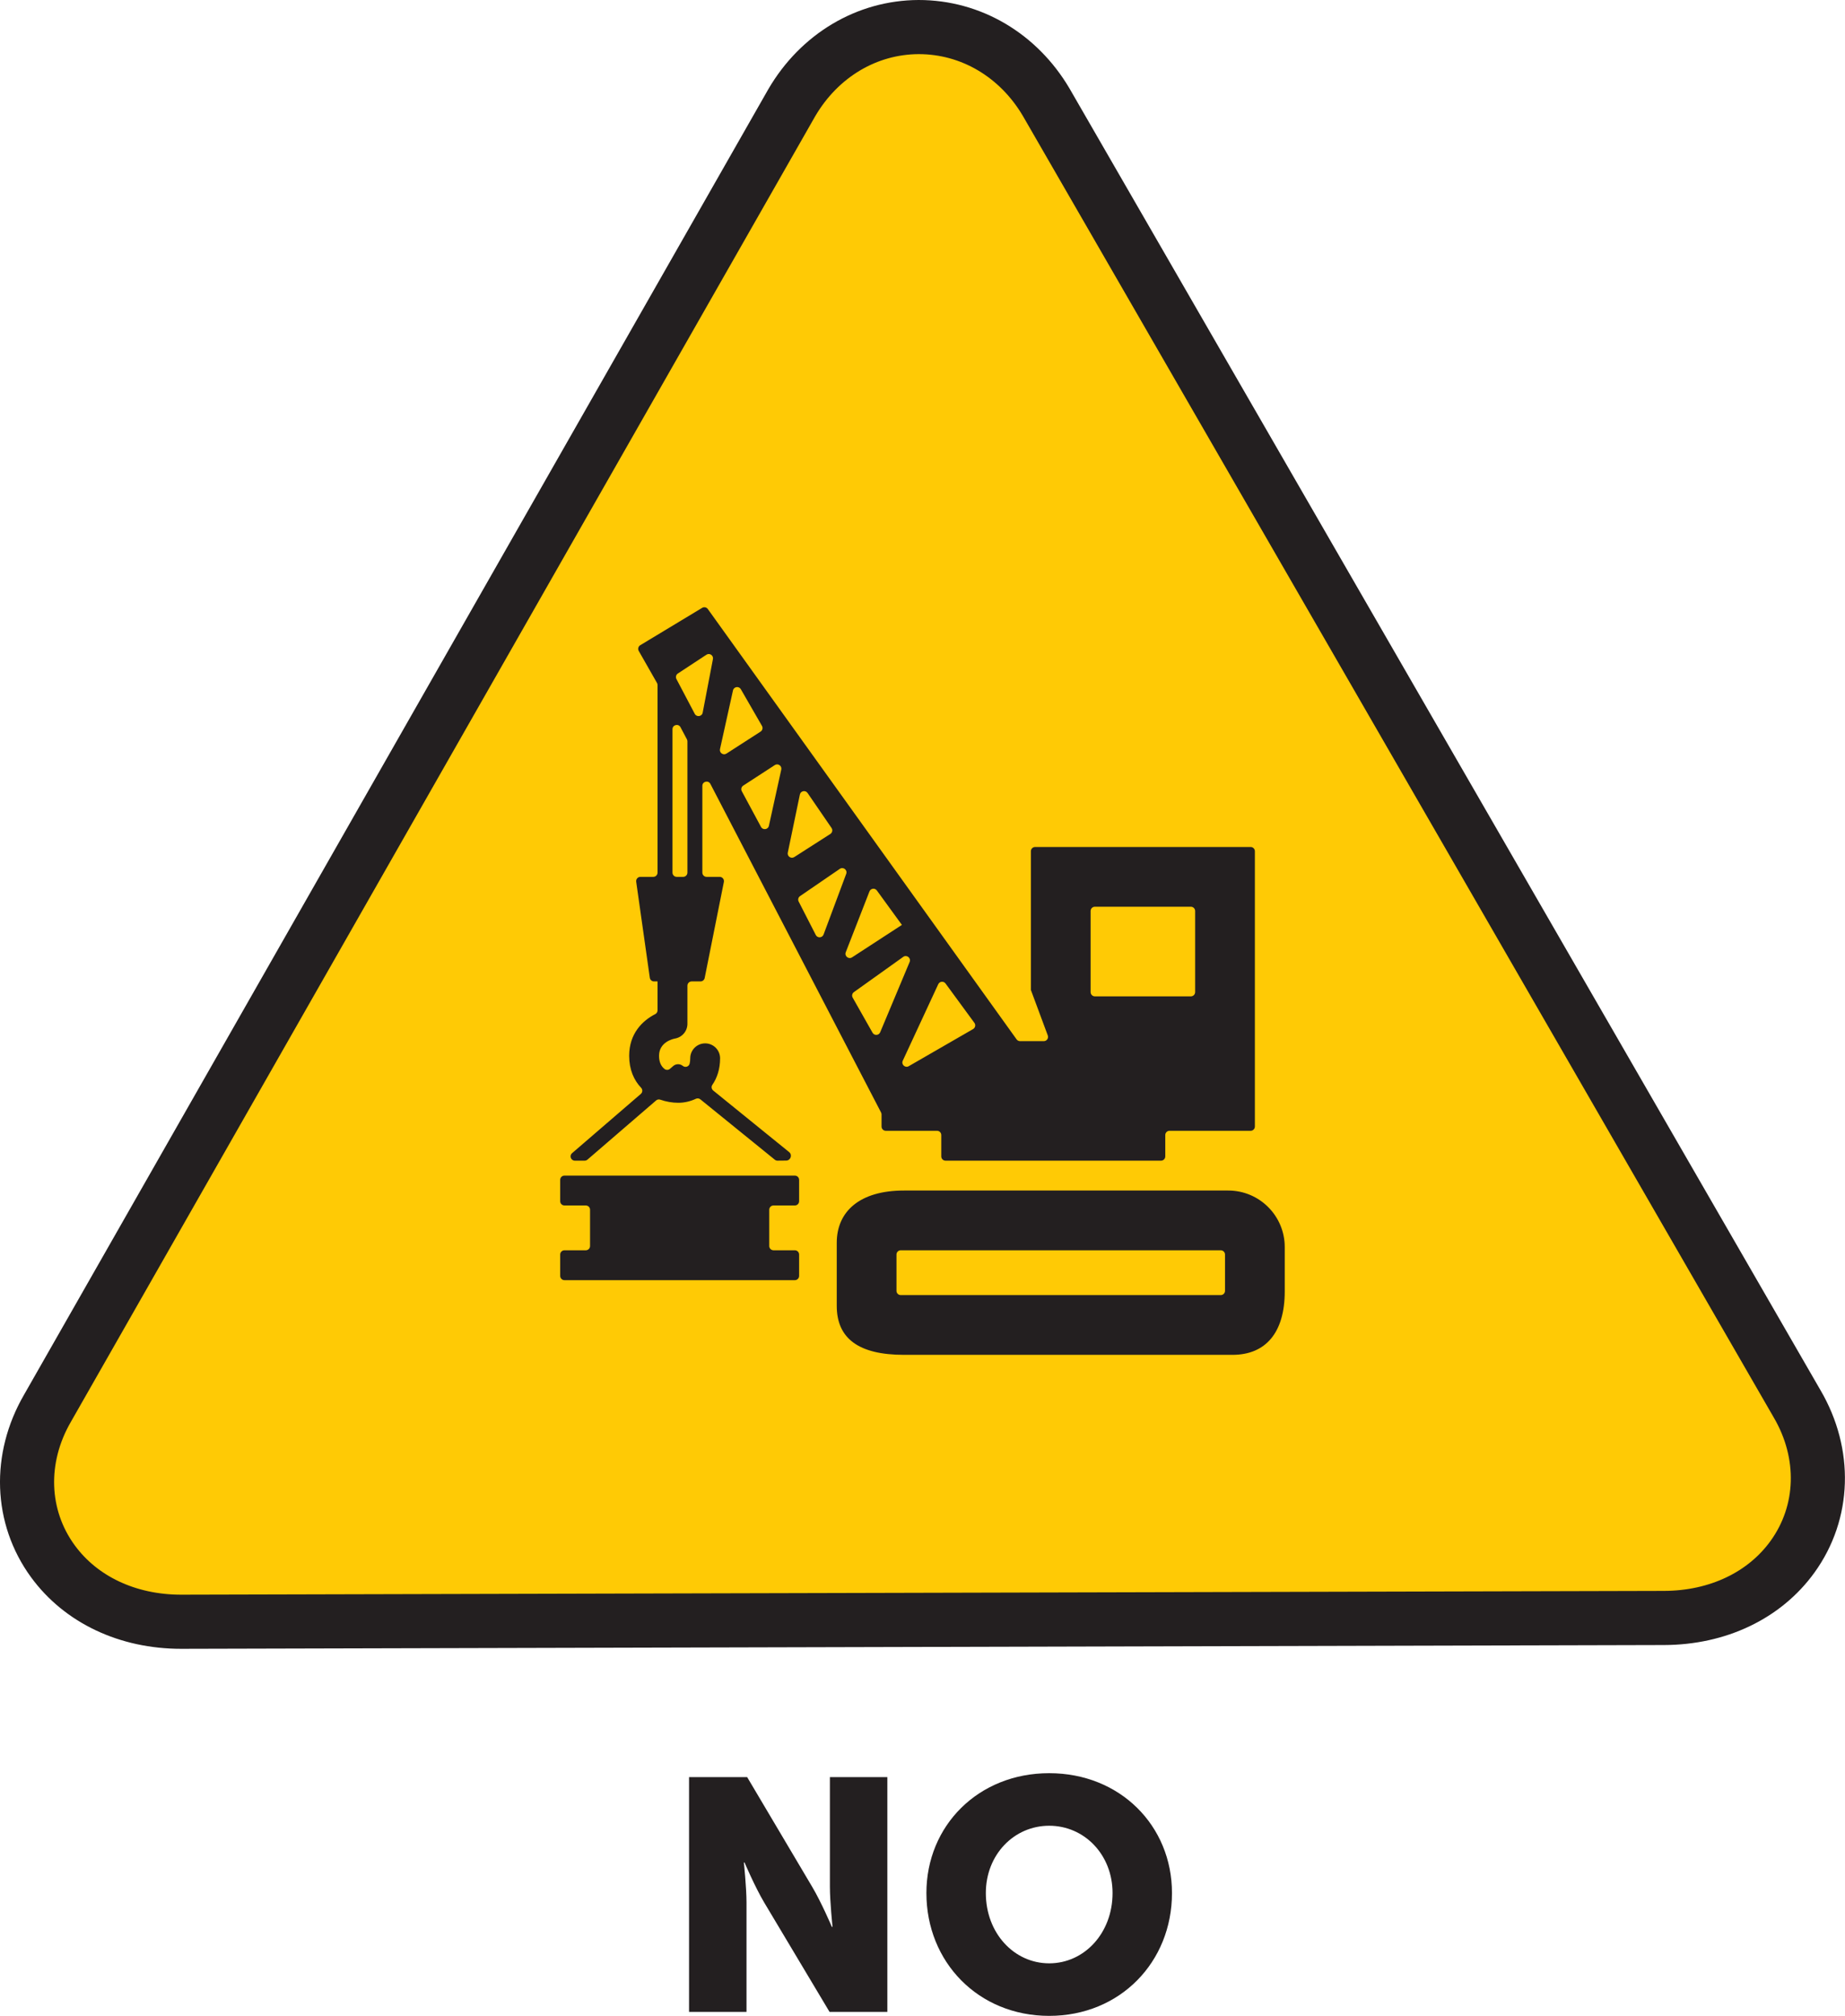
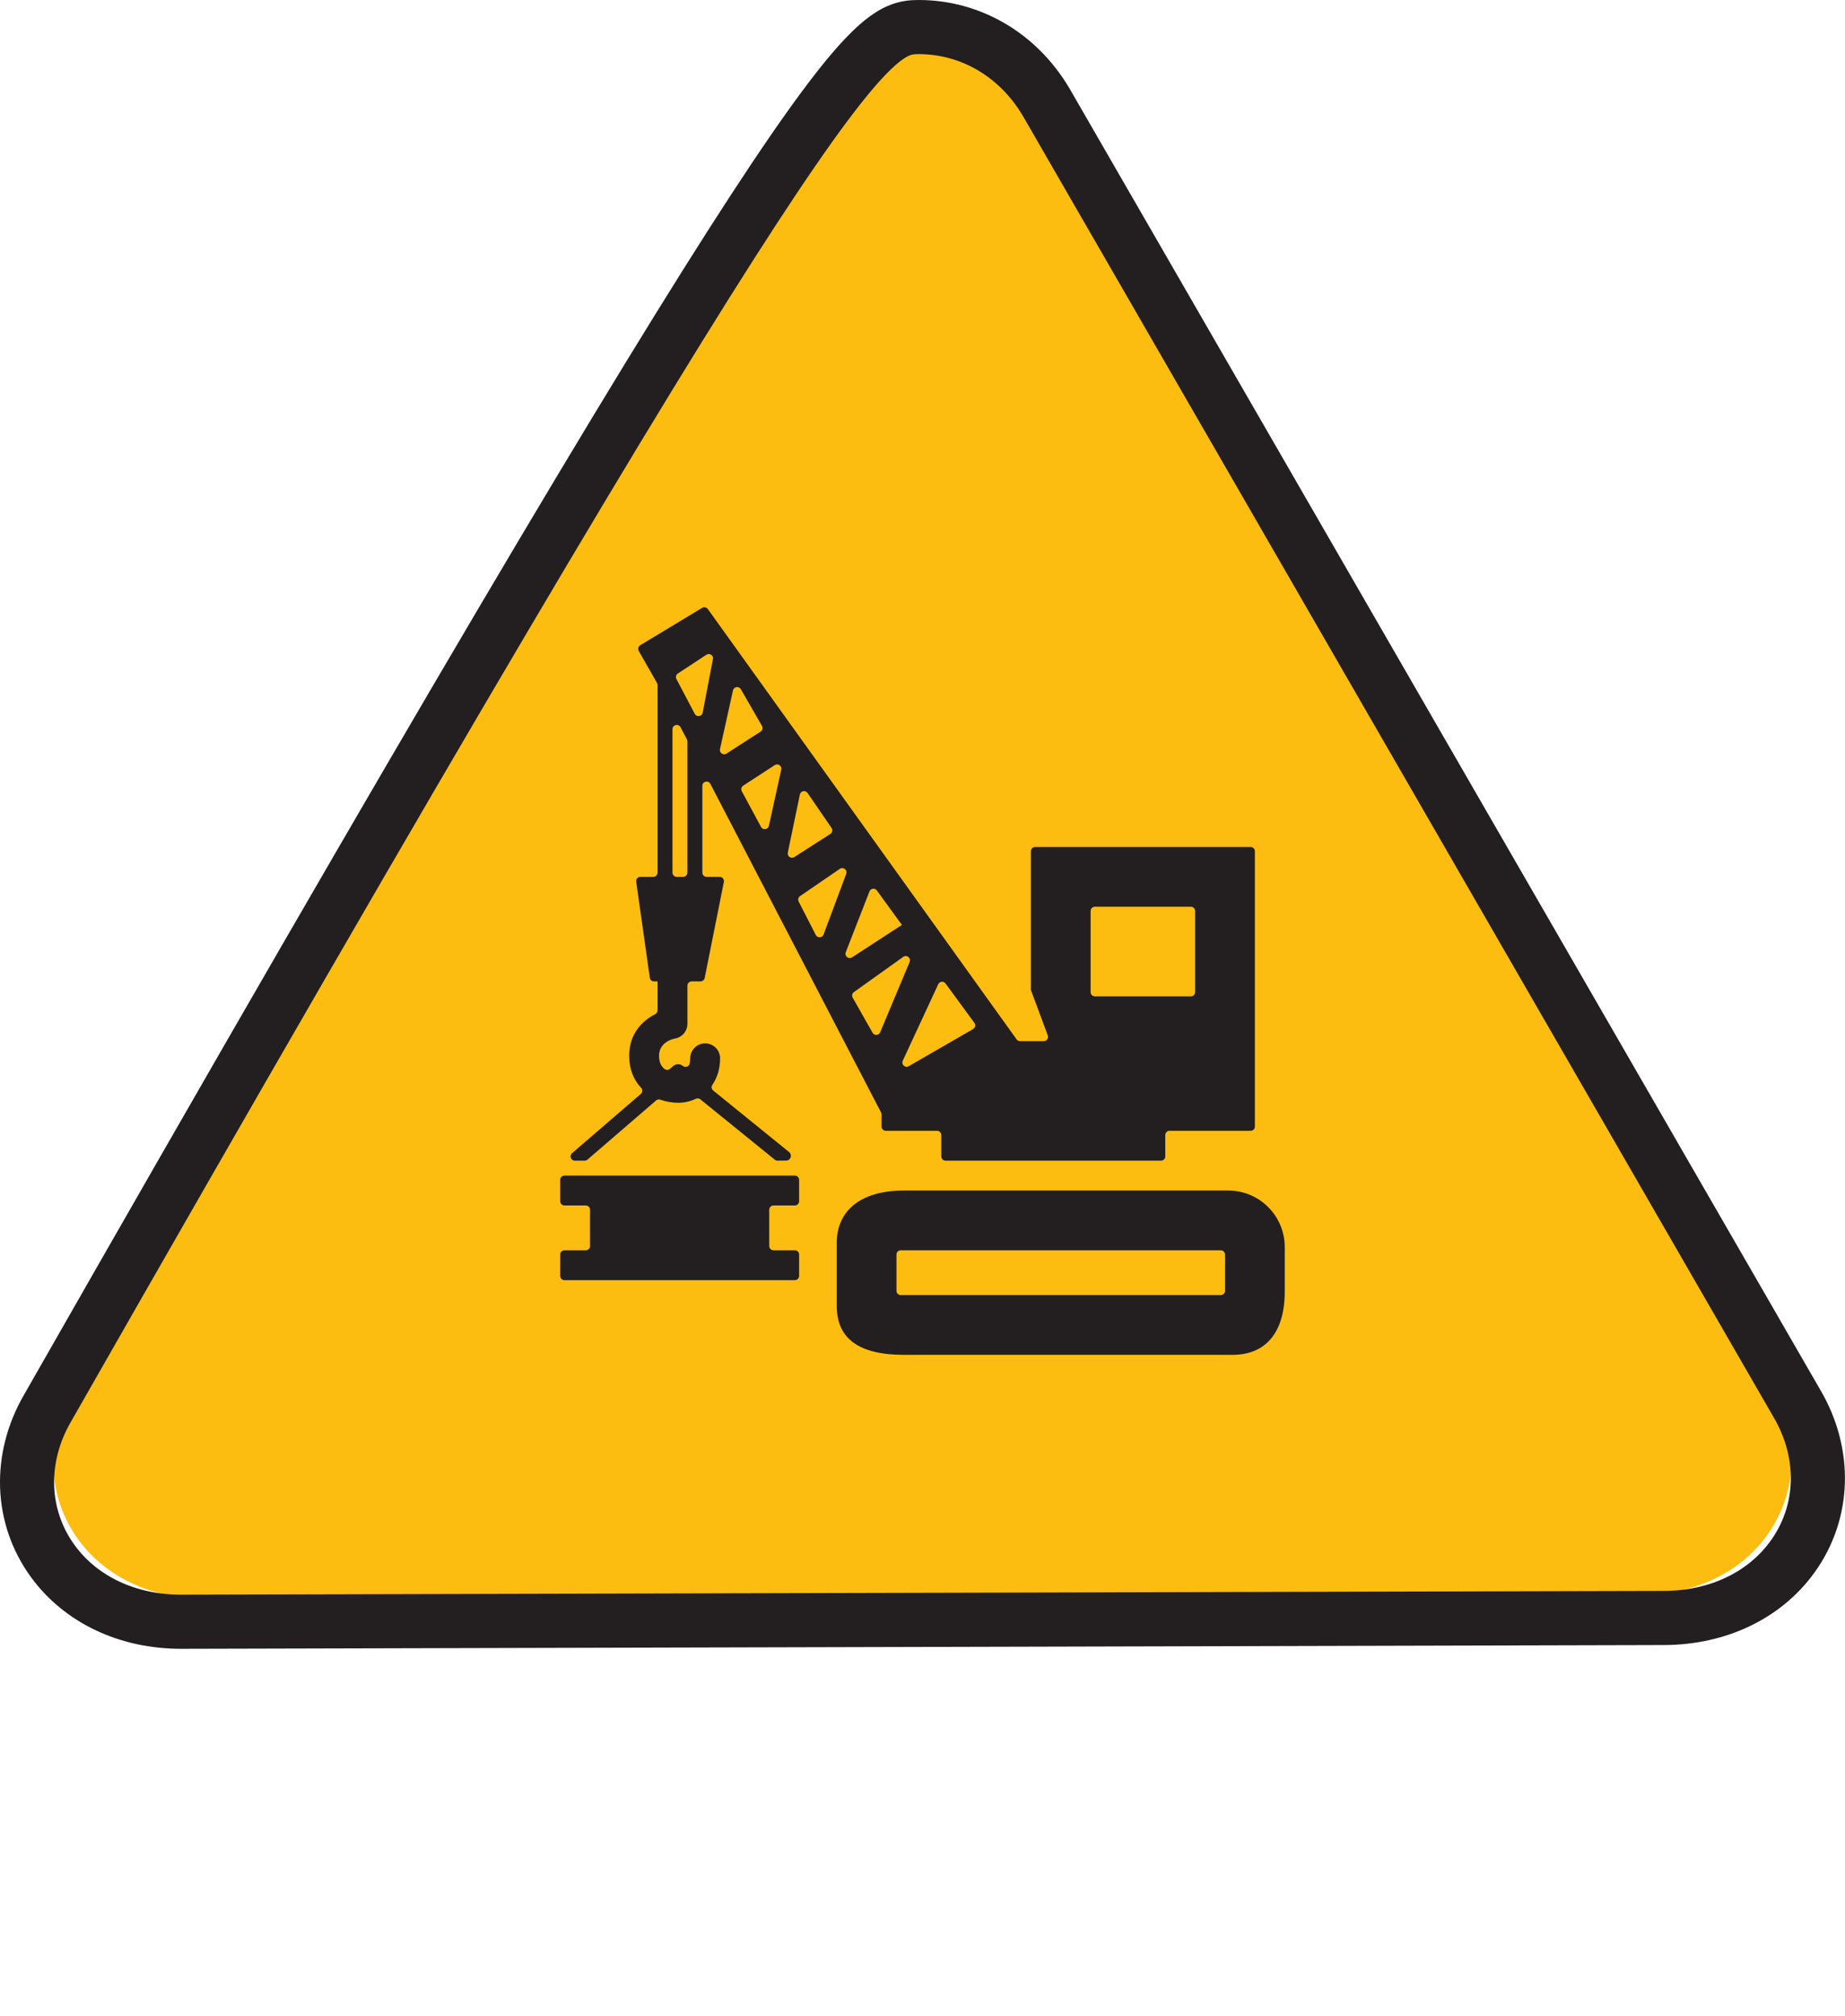
<svg xmlns="http://www.w3.org/2000/svg" xmlns:xlink="http://www.w3.org/1999/xlink" width="281" height="307" viewBox="0 0 281 307">
  <defs>
    <polygon id="hors-ligne-a" points="1 .5 1.5 .5 1.5 1 1 1" />
  </defs>
  <g fill="none" fill-rule="evenodd" transform="translate(-1 4)">
    <path fill="#FDBD10" d="M31.899,239.374 C23.999,239.374 17.085,236.112 12.932,230.425 C8.149,223.875 7.849,215.223 12.138,207.823 L122.173,14.861 C126.252,7.885 133.266,3.707 140.937,3.682 C148.651,3.682 155.67,7.827 159.774,14.769 L270.801,207.169 C275.12,214.544 274.863,223.193 270.124,229.76 C265.99,235.491 259.066,238.792 251.128,238.814 L31.899,239.374 Z" />
-     <path fill="#FFCA05" d="M28.587,242.935 C20.448,242.935 13.326,239.575 9.047,233.715 C4.12,226.967 3.81,218.054 8.229,210.431 L121.589,11.638 C125.791,4.451 133.017,0.146 140.92,0.121 C148.867,0.121 156.099,4.39 160.327,11.542 L274.709,209.756 C279.158,217.355 278.893,226.265 274.01,233.03 C269.752,238.935 262.619,242.335 254.441,242.359 L28.587,242.935 Z" />
-     <path stroke="#231F20" stroke-width="8.242" d="M28.587,242.935 C20.448,242.935 13.326,239.575 9.047,233.715 C4.12,226.967 3.81,218.054 8.229,210.431 L121.589,11.638 C125.791,4.451 133.017,0.146 140.92,0.121 C148.867,0.121 156.099,4.39 160.327,11.542 L274.709,209.756 C279.158,217.355 278.893,226.265 274.01,233.03 C269.752,238.935 262.619,242.335 254.441,242.359 L28.587,242.935 Z" />
+     <path stroke="#231F20" stroke-width="8.242" d="M28.587,242.935 C20.448,242.935 13.326,239.575 9.047,233.715 C4.12,226.967 3.81,218.054 8.229,210.431 C125.791,4.451 133.017,0.146 140.92,0.121 C148.867,0.121 156.099,4.39 160.327,11.542 L274.709,209.756 C279.158,217.355 278.893,226.265 274.01,233.03 C269.752,238.935 262.619,242.335 254.441,242.359 L28.587,242.935 Z" />
    <path fill="#231F20" d="M186.925 193.196L138.186 193.196C137.828 193.196 137.537 192.906 137.537 192.548L137.537 187.021C137.537 186.663 137.828 186.373 138.186 186.373L186.925 186.373C187.283 186.373 187.573 186.663 187.573 187.021L187.573 192.548C187.573 192.906 187.283 193.196 186.925 193.196M196.671 192.628L196.671 185.884C196.671 181.13 192.817 177.275 188.063 177.275L138.675 177.275C131.922 177.275 128.44 180.473 128.44 185.236L128.44 194.832C128.44 199.805 131.781 202.294 138.675 202.294L188.711 202.294C193.735 202.294 196.671 198.953 196.671 192.628M182.376 147.709L167.752 147.709C167.395 147.709 167.105 147.419 167.105 147.061L167.105 134.711C167.105 134.353 167.395 134.063 167.752 134.063L182.376 134.063C182.734 134.063 183.024 134.353 183.024 134.711L183.024 147.061C183.024 147.419 182.734 147.709 182.376 147.709L182.376 147.709zM138.495 157.508L143.898 145.861C144.106 145.414 144.718 145.353 145.009 145.751L149.404 151.745C149.633 152.056 149.54 152.497 149.206 152.69L139.406 158.342C138.858 158.658 138.228 158.082 138.495 157.508L138.495 157.508zM133.893 153.247L130.868 147.908C130.704 147.619 130.785 147.253 131.055 147.061L138.565 141.697C139.097 141.318 139.792 141.873 139.54 142.475L135.055 153.177C134.847 153.674 134.159 153.715 133.893 153.247L133.893 153.247zM122.85 132.446L128.908 128.295C129.43 127.938 130.103 128.464 129.881 129.057L126.432 138.297C126.234 138.825 125.504 138.868 125.248 138.366L122.639 133.276C122.49 132.986 122.58 132.63 122.85 132.446L122.85 132.446zM123.994 116.742L127.647 122.071C127.855 122.373 127.771 122.786 127.462 122.983L121.969 126.502C121.485 126.812 120.868 126.386 120.984 125.824L122.824 116.977C122.94 116.417 123.67 116.271 123.994 116.742L123.994 116.742zM114.195 115.622L119.003 112.496C119.489 112.179 120.114 112.612 119.99 113.178L118.107 121.741C117.979 122.328 117.188 122.438 116.904 121.909L113.978 116.473C113.818 116.176 113.913 115.806 114.195 115.622L114.195 115.622zM113.831 100.941L117.051 106.529C117.224 106.829 117.131 107.211 116.84 107.398L111.642 110.746C111.155 111.06 110.533 110.626 110.658 110.061L112.636 101.125C112.764 100.547 113.535 100.429 113.831 100.941L113.831 100.941zM106.813 104.691L104.023 99.394C103.868 99.099 103.962 98.734 104.241 98.551L108.589 95.692C109.068 95.377 109.689 95.793 109.582 96.355L108.022 104.511C107.907 105.113 107.098 105.233 106.813 104.691L106.813 104.691zM105.696 128.866C105.696 129.224 105.406 129.514 105.048 129.514L104.559 129.514 104.07 129.514C103.712 129.514 103.422 129.224 103.422 128.866L103.422 107.034C103.422 106.358 104.326 106.133 104.643 106.73L105.621 108.575C105.67 108.668 105.696 108.772 105.696 108.878L105.696 128.866zM138.334 136.792L138.361 136.831 130.771 141.77C130.243 142.113 129.584 141.578 129.813 140.991L133.422 131.733C133.608 131.256 134.249 131.173 134.55 131.588L138.334 136.792zM158.655 124.965C158.297 124.965 158.007 125.255 158.007 125.613L158.007 127.24 158.007 146.733 158.007 146.736 160.579 153.658C160.736 154.082 160.424 154.532 159.972 154.532L156.36 154.532C156.151 154.532 155.956 154.432 155.834 154.262L108.802 88.732C108.605 88.458 108.23 88.38 107.94 88.555L98.512 94.242C98.21 94.423 98.109 94.813 98.284 95.118L101.062 99.989C101.118 100.087 101.147 100.198 101.147 100.31L101.147 128.866C101.147 129.224 100.857 129.514 100.499 129.514L98.537 129.514C98.143 129.514 97.84 129.863 97.895 130.253L99.968 144.877C100.013 145.197 100.287 145.435 100.609 145.435L101.034 145.435 101.147 145.435 101.147 149.839C101.147 150.082 101.013 150.304 100.796 150.414 98.849 151.407 96.826 153.376 96.826 156.759 96.826 158.864 97.544 160.474 98.643 161.629 98.898 161.897 98.878 162.324 98.598 162.565L88.127 171.588C87.672 171.98 87.95 172.728 88.55 172.728L90.049 172.728C90.204 172.728 90.355 172.671 90.472 172.57L100.925 163.562C101.098 163.413 101.336 163.363 101.552 163.438 102.442 163.746 103.379 163.914 104.307 163.914 105.226 163.914 106.14 163.7 106.985 163.307 107.21 163.202 107.474 163.233 107.667 163.39L119.007 172.582C119.123 172.676 119.267 172.728 119.415 172.728L120.734 172.715C121.418 172.708 121.717 171.85 121.186 171.419L109.623 162.047C109.363 161.836 109.302 161.46 109.492 161.185 110.214 160.133 110.672 158.793 110.672 157.141 110.672 155.883 109.653 154.867 108.398 154.867 107.143 154.867 106.124 155.883 106.124 157.141 106.124 157.455 106.091 157.724 106.035 157.954 105.922 158.414 105.365 158.598 104.998 158.299L104.991 158.294C104.566 157.95 103.949 157.955 103.533 158.316L103.035 158.746C102.801 158.947 102.457 158.959 102.214 158.769 101.717 158.379 101.375 157.754 101.375 156.761 101.375 154.705 103.415 154.207 103.799 154.134 104.896 153.945 105.696 152.999 105.696 151.889L105.696 146.083C105.696 145.725 105.986 145.435 106.344 145.435L107.288 145.435 107.689 145.435C107.998 145.435 108.264 145.216 108.325 144.914L111.248 130.289C111.328 129.888 111.021 129.514 110.612 129.514L109.108 129.514 108.619 129.514C108.261 129.514 107.971 129.224 107.971 128.866L107.971 115.66C107.971 114.981 108.881 114.759 109.194 115.361L135.19 165.393C135.238 165.485 135.263 165.588 135.263 165.691L135.263 165.895 135.263 166.579 135.263 167.53C135.263 167.888 135.553 168.179 135.911 168.179L143.712 168.179C144.07 168.179 144.36 168.469 144.36 168.826L144.36 172.079C144.36 172.437 144.65 172.728 145.009 172.728L176.201 172.728 177.828 172.728C178.186 172.728 178.476 172.437 178.476 172.079L178.476 168.826C178.476 168.469 178.767 168.179 179.124 168.179L189.848 168.179 191.474 168.179C191.832 168.179 192.122 167.888 192.122 167.53L192.122 125.613C192.122 125.255 191.832 124.965 191.474 124.965L158.655 124.965zM88.593 186.373L86.967 186.373C86.609 186.373 86.319 186.663 86.319 187.021L86.319 190.273C86.319 190.632 86.609 190.922 86.967 190.922L122.06 190.922C122.419 190.922 122.709 190.632 122.709 190.273L122.709 187.021C122.709 186.663 122.419 186.373 122.06 186.373L118.808 186.373C118.45 186.373 118.16 186.083 118.16 185.725L118.16 181.824 118.16 180.198C118.16 179.841 118.45 179.55 118.808 179.55L122.06 179.55C122.419 179.55 122.709 179.26 122.709 178.902L122.709 175.649C122.709 175.292 122.419 175.001 122.06 175.001L86.967 175.001C86.609 175.001 86.319 175.292 86.319 175.649L86.319 178.902C86.319 179.26 86.609 179.55 86.967 179.55L90.219 179.55C90.577 179.55 90.867 179.841 90.867 180.198L90.867 185.725C90.867 186.083 90.577 186.373 90.219 186.373L88.593 186.373z" />
    <g transform="translate(0 301.945)">
      <mask id="hors-ligne-b" fill="#fff">
        <use xlink:href="#hors-ligne-a" />
      </mask>
      <path fill="#231F20" mask="url(#hors-ligne-b)" />
    </g>
-     <path fill="#231F20" d="M105.945 266.593L114.796 266.593 124.696 283.294C126.096 285.644 127.696 289.394 127.696 289.394L127.797 289.394C127.797 289.394 127.396 285.544 127.396 283.294L127.396 266.593 136.147 266.593 136.147 302.345 127.346 302.345 117.396 285.694C115.996 283.344 114.395 279.594 114.395 279.594L114.296 279.594C114.296 279.594 114.696 283.444 114.696 285.694L114.696 302.345 105.945 302.345 105.945 266.593zM160.796 294.945C166.147 294.945 170.446 290.344 170.446 284.244 170.446 278.394 166.147 273.994 160.796 273.994 155.445 273.994 151.146 278.394 151.146 284.244 151.146 290.344 155.445 294.945 160.796 294.945M160.796 265.993C171.597 265.993 179.497 273.994 179.497 284.244 179.497 294.745 171.597 302.945 160.796 302.945 149.995 302.945 142.095 294.745 142.095 284.244 142.095 273.994 149.995 265.993 160.796 265.993" />
  </g>
</svg>